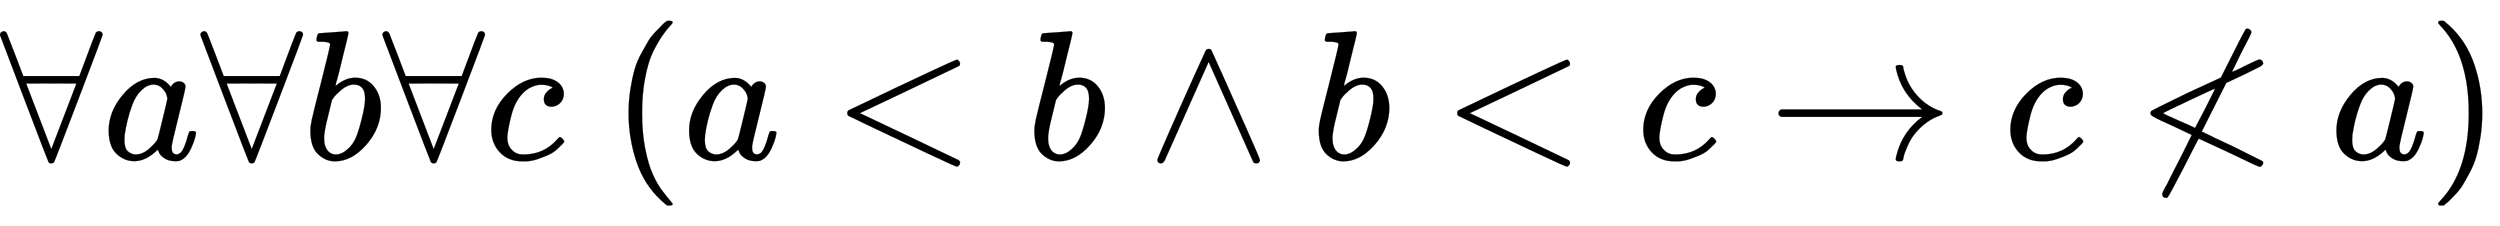
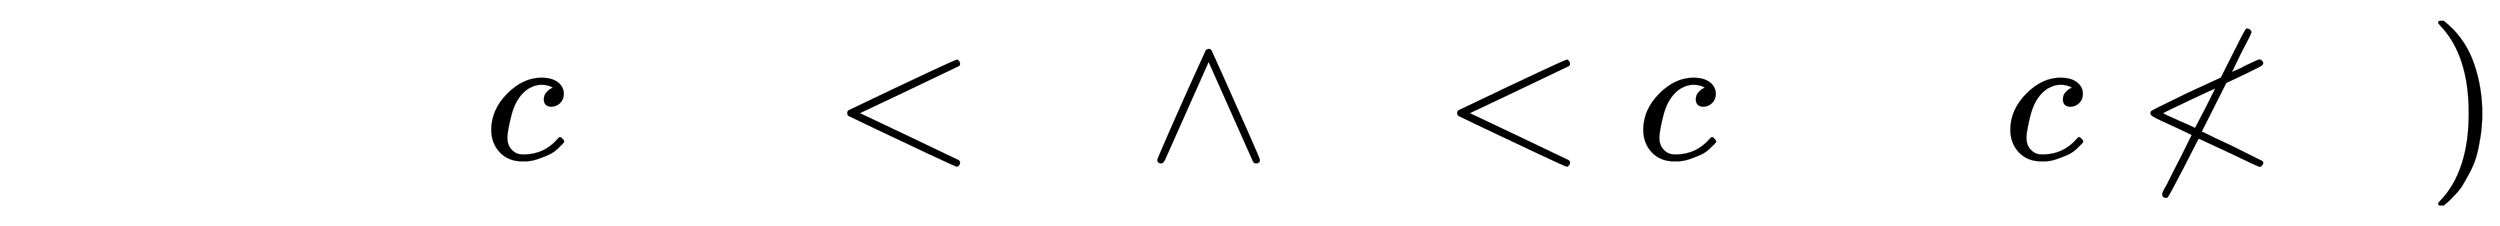
<svg xmlns="http://www.w3.org/2000/svg" xmlns:xlink="http://www.w3.org/1999/xlink" width="31.462ex" height="2.843ex" style="vertical-align: -0.838ex;" viewBox="0 -863.1 13546.2 1223.9" role="img" focusable="false" aria-labelledby="MathJax-SVG-1-Title">
  <title id="MathJax-SVG-1-Title">{\displaystyle \forall a\forall b\forall c\ (a&lt;b\land b&lt;c\to c\not &lt;a)}</title>
  <defs aria-hidden="true">
-     <path stroke-width="1" id="E1-MJMAIN-2200" d="M0 673Q0 684 7 689T20 694Q32 694 38 680T82 567L126 451H430L473 566Q483 593 494 622T512 668T519 685Q524 694 538 694Q556 692 556 674Q556 670 426 329T293 -15Q288 -22 278 -22T263 -15Q260 -11 131 328T0 673ZM414 410Q414 411 278 411T142 410L278 55L414 410Z" />
-     <path stroke-width="1" id="E1-MJMATHI-61" d="M33 157Q33 258 109 349T280 441Q331 441 370 392Q386 422 416 422Q429 422 439 414T449 394Q449 381 412 234T374 68Q374 43 381 35T402 26Q411 27 422 35Q443 55 463 131Q469 151 473 152Q475 153 483 153H487Q506 153 506 144Q506 138 501 117T481 63T449 13Q436 0 417 -8Q409 -10 393 -10Q359 -10 336 5T306 36L300 51Q299 52 296 50Q294 48 292 46Q233 -10 172 -10Q117 -10 75 30T33 157ZM351 328Q351 334 346 350T323 385T277 405Q242 405 210 374T160 293Q131 214 119 129Q119 126 119 118T118 106Q118 61 136 44T179 26Q217 26 254 59T298 110Q300 114 325 217T351 328Z" />
-     <path stroke-width="1" id="E1-MJMATHI-62" d="M73 647Q73 657 77 670T89 683Q90 683 161 688T234 694Q246 694 246 685T212 542Q204 508 195 472T180 418L176 399Q176 396 182 402Q231 442 283 442Q345 442 383 396T422 280Q422 169 343 79T173 -11Q123 -11 82 27T40 150V159Q40 180 48 217T97 414Q147 611 147 623T109 637Q104 637 101 637H96Q86 637 83 637T76 640T73 647ZM336 325V331Q336 405 275 405Q258 405 240 397T207 376T181 352T163 330L157 322L136 236Q114 150 114 114Q114 66 138 42Q154 26 178 26Q211 26 245 58Q270 81 285 114T318 219Q336 291 336 325Z" />
    <path stroke-width="1" id="E1-MJMATHI-63" d="M34 159Q34 268 120 355T306 442Q362 442 394 418T427 355Q427 326 408 306T360 285Q341 285 330 295T319 325T330 359T352 380T366 386H367Q367 388 361 392T340 400T306 404Q276 404 249 390Q228 381 206 359Q162 315 142 235T121 119Q121 73 147 50Q169 26 205 26H209Q321 26 394 111Q403 121 406 121Q410 121 419 112T429 98T420 83T391 55T346 25T282 0T202 -11Q127 -11 81 37T34 159Z" />
-     <path stroke-width="1" id="E1-MJMAIN-28" d="M94 250Q94 319 104 381T127 488T164 576T202 643T244 695T277 729T302 750H315H319Q333 750 333 741Q333 738 316 720T275 667T226 581T184 443T167 250T184 58T225 -81T274 -167T316 -220T333 -241Q333 -250 318 -250H315H302L274 -226Q180 -141 137 -14T94 250Z" />
    <path stroke-width="1" id="E1-MJMAIN-3C" d="M694 -11T694 -19T688 -33T678 -40Q671 -40 524 29T234 166L90 235Q83 240 83 250Q83 261 91 266Q664 540 678 540Q681 540 687 534T694 519T687 505Q686 504 417 376L151 250L417 124Q686 -4 687 -5Q694 -11 694 -19Z" />
    <path stroke-width="1" id="E1-MJMAIN-2227" d="M318 591Q325 598 333 598Q344 598 348 591Q349 590 414 445T545 151T611 -4Q609 -22 591 -22Q588 -22 586 -21T581 -20T577 -17T575 -13T572 -9T570 -4L333 528L96 -4Q87 -20 80 -21Q78 -22 75 -22Q57 -22 55 -4Q55 2 120 150T251 444T318 591Z" />
-     <path stroke-width="1" id="E1-MJMAIN-2192" d="M56 237T56 250T70 270H835Q719 357 692 493Q692 494 692 496T691 499Q691 511 708 511H711Q720 511 723 510T729 506T732 497T735 481T743 456Q765 389 816 336T935 261Q944 258 944 250Q944 244 939 241T915 231T877 212Q836 186 806 152T761 85T740 35T732 4Q730 -6 727 -8T711 -11Q691 -11 691 0Q691 7 696 25Q728 151 835 230H70Q56 237 56 250Z" />
    <path stroke-width="1" id="E1-MJAMS-226E" d="M693 -14T693 -20T687 -33T675 -41Q667 -41 506 37L344 112Q342 112 262 -46Q184 -196 176 -205Q172 -209 168 -209T162 -208Q155 -208 151 -203T146 -190Q146 -178 171 -137Q193 -91 251 21L306 132L198 183Q142 208 118 220T88 238T82 249Q82 253 86 261Q92 267 278 357L464 443L529 572Q561 637 577 667T597 703T607 708Q615 708 622 702T629 688Q629 680 575 579L524 474Q524 473 545 482T598 508Q666 541 673 541T686 535T693 521Q693 512 679 504T589 459L493 414L360 150Q366 148 378 142T431 116T529 70Q686 -8 689 -10Q693 -14 693 -20ZM380 277L433 383Q432 385 292 319T151 250T237 209T324 170L380 277Z" />
    <path stroke-width="1" id="E1-MJMAIN-29" d="M60 749L64 750Q69 750 74 750H86L114 726Q208 641 251 514T294 250Q294 182 284 119T261 12T224 -76T186 -143T145 -194T113 -227T90 -246Q87 -249 86 -250H74Q66 -250 63 -250T58 -247T55 -238Q56 -237 66 -225Q221 -64 221 250T66 725Q56 737 55 738Q55 746 60 749Z" />
  </defs>
  <g stroke="currentColor" fill="currentColor" stroke-width="0" transform="matrix(1 0 0 -1 0 0)" aria-hidden="true">
    <use xlink:href="#E1-MJMAIN-2200" x="0" y="0" />
    <use xlink:href="#E1-MJMATHI-61" x="556" y="0" />
    <use xlink:href="#E1-MJMAIN-2200" x="1086" y="0" />
    <use xlink:href="#E1-MJMATHI-62" x="1642" y="0" />
    <use xlink:href="#E1-MJMAIN-2200" x="2072" y="0" />
    <use xlink:href="#E1-MJMATHI-63" x="2628" y="0" />
    <use xlink:href="#E1-MJMAIN-28" x="3312" y="0" />
    <use xlink:href="#E1-MJMATHI-61" x="3701" y="0" />
    <use xlink:href="#E1-MJMAIN-3C" x="4508" y="0" />
    <use xlink:href="#E1-MJMATHI-62" x="5565" y="0" />
    <use xlink:href="#E1-MJMAIN-2227" x="6216" y="0" />
    <use xlink:href="#E1-MJMATHI-62" x="7106" y="0" />
    <use xlink:href="#E1-MJMAIN-3C" x="7813" y="0" />
    <use xlink:href="#E1-MJMATHI-63" x="8870" y="0" />
    <use xlink:href="#E1-MJMAIN-2192" x="9581" y="0" />
    <use xlink:href="#E1-MJMATHI-63" x="10859" y="0" />
    <use xlink:href="#E1-MJAMS-226E" x="11570" y="0" />
    <use xlink:href="#E1-MJMATHI-61" x="12627" y="0" />
    <use xlink:href="#E1-MJMAIN-29" x="13156" y="0" />
  </g>
</svg>